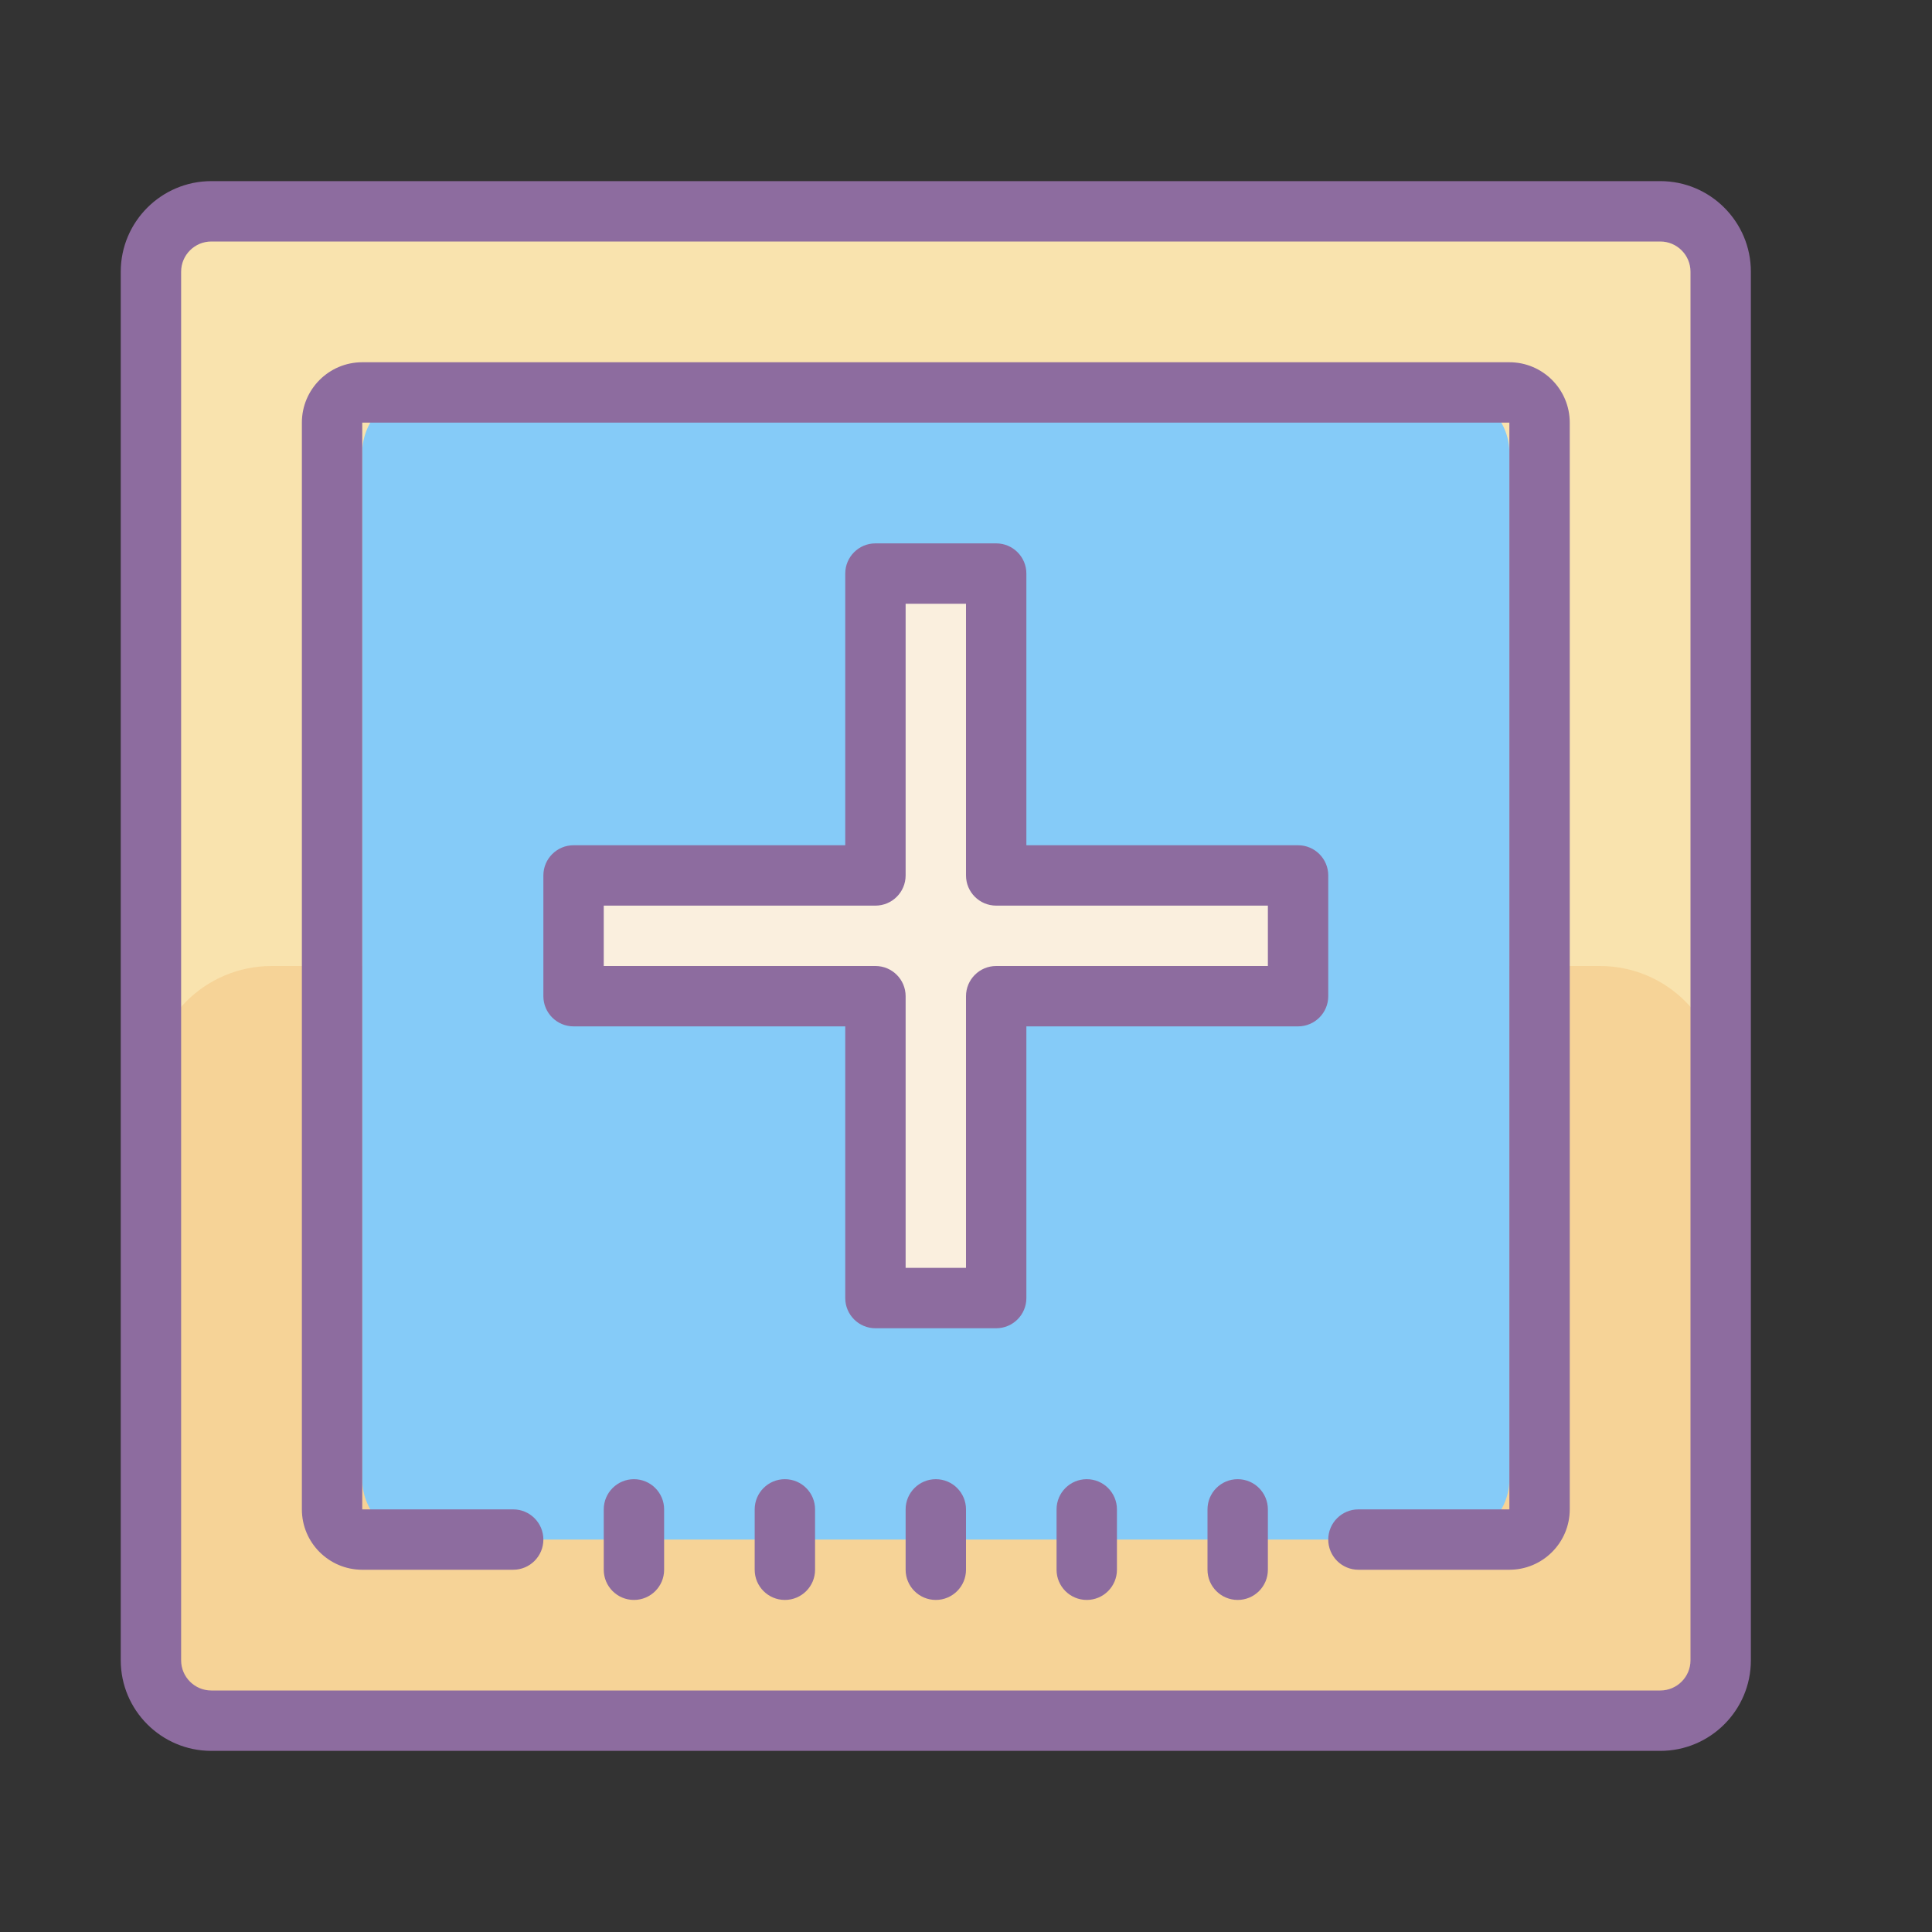
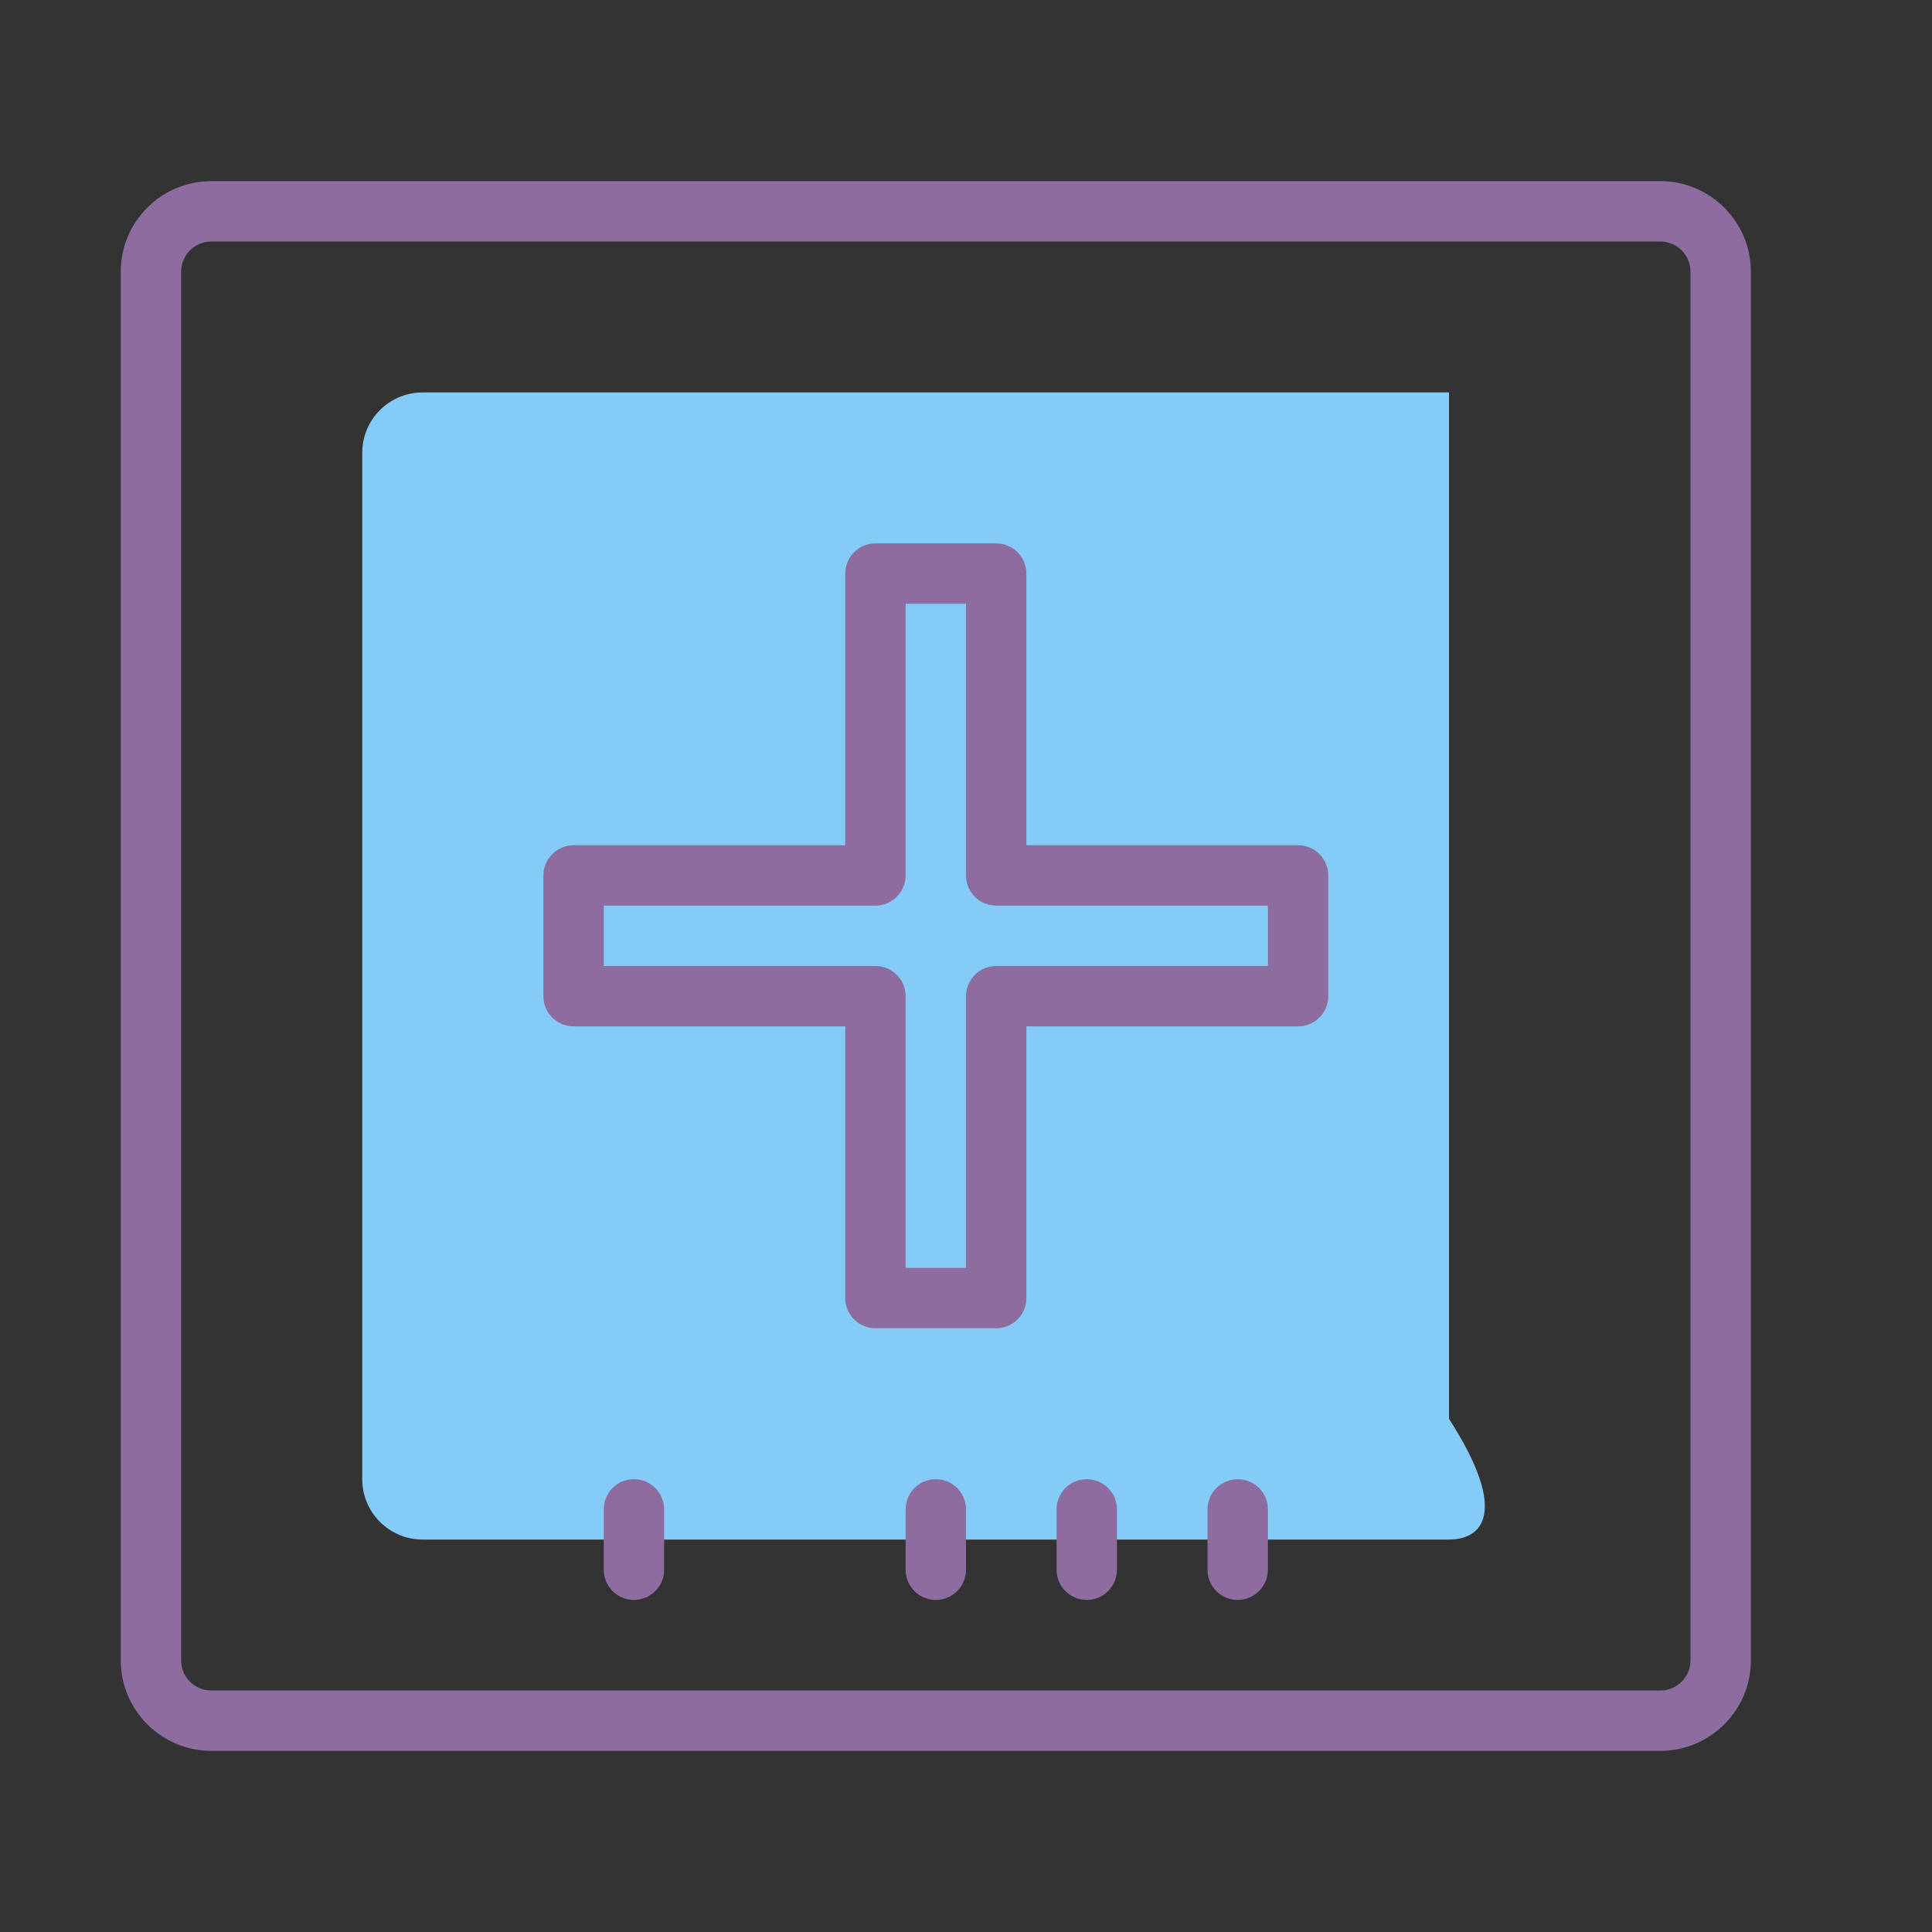
<svg xmlns="http://www.w3.org/2000/svg" version="1.1" id="Layer_1" x="0px" y="0px" viewBox="0 0 64 64" style="fill: rgb(0, 0, 0);" xml:space="preserve" width="48" height="48">
  <rect x="0" y="0" width="64" height="64" fill="#333333" stroke="none" />
  <g>
-     <path style="fill:#F9E3AE;" d="M55,57H7c-1.105,0-2-0.895-2-2V9c0-1.105,0.895-2,2-2h48c1.105,0,2,0.895,2,2v46   C57,56.105,56.105,57,55,57z" />
-     <path style="fill:#F6D397;" d="M54,57H8c-1.657,0-3-1.343-3-3V36c0-2.209,1.791-4,4-4h44c2.209,0,4,1.791,4,4v18   C57,55.657,55.657,57,54,57z" />
-     <path style="fill:#85CBF8;" d="M48,51H14c-1.105,0-2-0.895-2-2V15c0-1.105,0.895-2,2-2h34c1.105,0,2,0.895,2,2v34   C50,50.105,49.105,51,48,51z" />
+     <path style="fill:#85CBF8;" d="M48,51H14c-1.105,0-2-0.895-2-2V15c0-1.105,0.895-2,2-2h34v34   C50,50.105,49.105,51,48,51z" />
  </g>
-   <polygon style="fill:#FAEFDE;" points="43,29 33,29 33,19 29,19 29,29 19,29 19,33 29,33 29,43 33,43 33,33 43,33 " />
  <g>
-     <path style="fill:#8D6C9F;" d="M50,12H12c-1.103,0-2,0.897-2,2v36c0,1.103,0.897,2,2,2h5c0.552,0,1-0.448,1-1s-0.448-1-1-1h-5V14   h38v36h-5c-0.552,0-1,0.448-1,1s0.448,1,1,1h5c1.103,0,2-0.897,2-2V14C52,12.897,51.103,12,50,12z" />
    <path style="fill:#8D6C9F;" d="M55,6H7C5.346,6,4,7.346,4,9v46c0,1.654,1.346,3,3,3h48c1.654,0,3-1.346,3-3V9   C58,7.346,56.654,6,55,6z M56,55c0,0.551-0.449,1-1,1H7c-0.551,0-1-0.449-1-1V9c0-0.551,0.449-1,1-1h48c0.551,0,1,0.449,1,1V55z" />
-     <path style="fill:#8D6C9F;" d="M26,49c-0.552,0-1,0.448-1,1v2c0,0.552,0.448,1,1,1s1-0.448,1-1v-2C27,49.448,26.552,49,26,49z" />
    <path style="fill:#8D6C9F;" d="M31,49c-0.552,0-1,0.448-1,1v2c0,0.552,0.448,1,1,1s1-0.448,1-1v-2C32,49.448,31.552,49,31,49z" />
    <path style="fill:#8D6C9F;" d="M36,49c-0.552,0-1,0.448-1,1v2c0,0.552,0.448,1,1,1s1-0.448,1-1v-2C37,49.448,36.552,49,36,49z" />
    <path style="fill:#8D6C9F;" d="M41,49c-0.552,0-1,0.448-1,1v2c0,0.552,0.448,1,1,1s1-0.448,1-1v-2C42,49.448,41.552,49,41,49z" />
    <path style="fill:#8D6C9F;" d="M21,49c-0.552,0-1,0.448-1,1v2c0,0.552,0.448,1,1,1s1-0.448,1-1v-2C22,49.448,21.552,49,21,49z" />
    <path style="fill:#8D6C9F;" d="M44,29c0-0.552-0.448-1-1-1h-9v-9c0-0.552-0.448-1-1-1h-4c-0.552,0-1,0.448-1,1v9h-9   c-0.552,0-1,0.448-1,1v4c0,0.552,0.448,1,1,1h9v9c0,0.552,0.448,1,1,1h4c0.552,0,1-0.448,1-1v-9h9c0.552,0,1-0.448,1-1V29z M42,32   h-9c-0.552,0-1,0.448-1,1v9h-2v-9c0-0.552-0.448-1-1-1h-9v-2h9c0.552,0,1-0.448,1-1v-9h2v9c0,0.552,0.448,1,1,1h9V32z" />
  </g>
</svg>